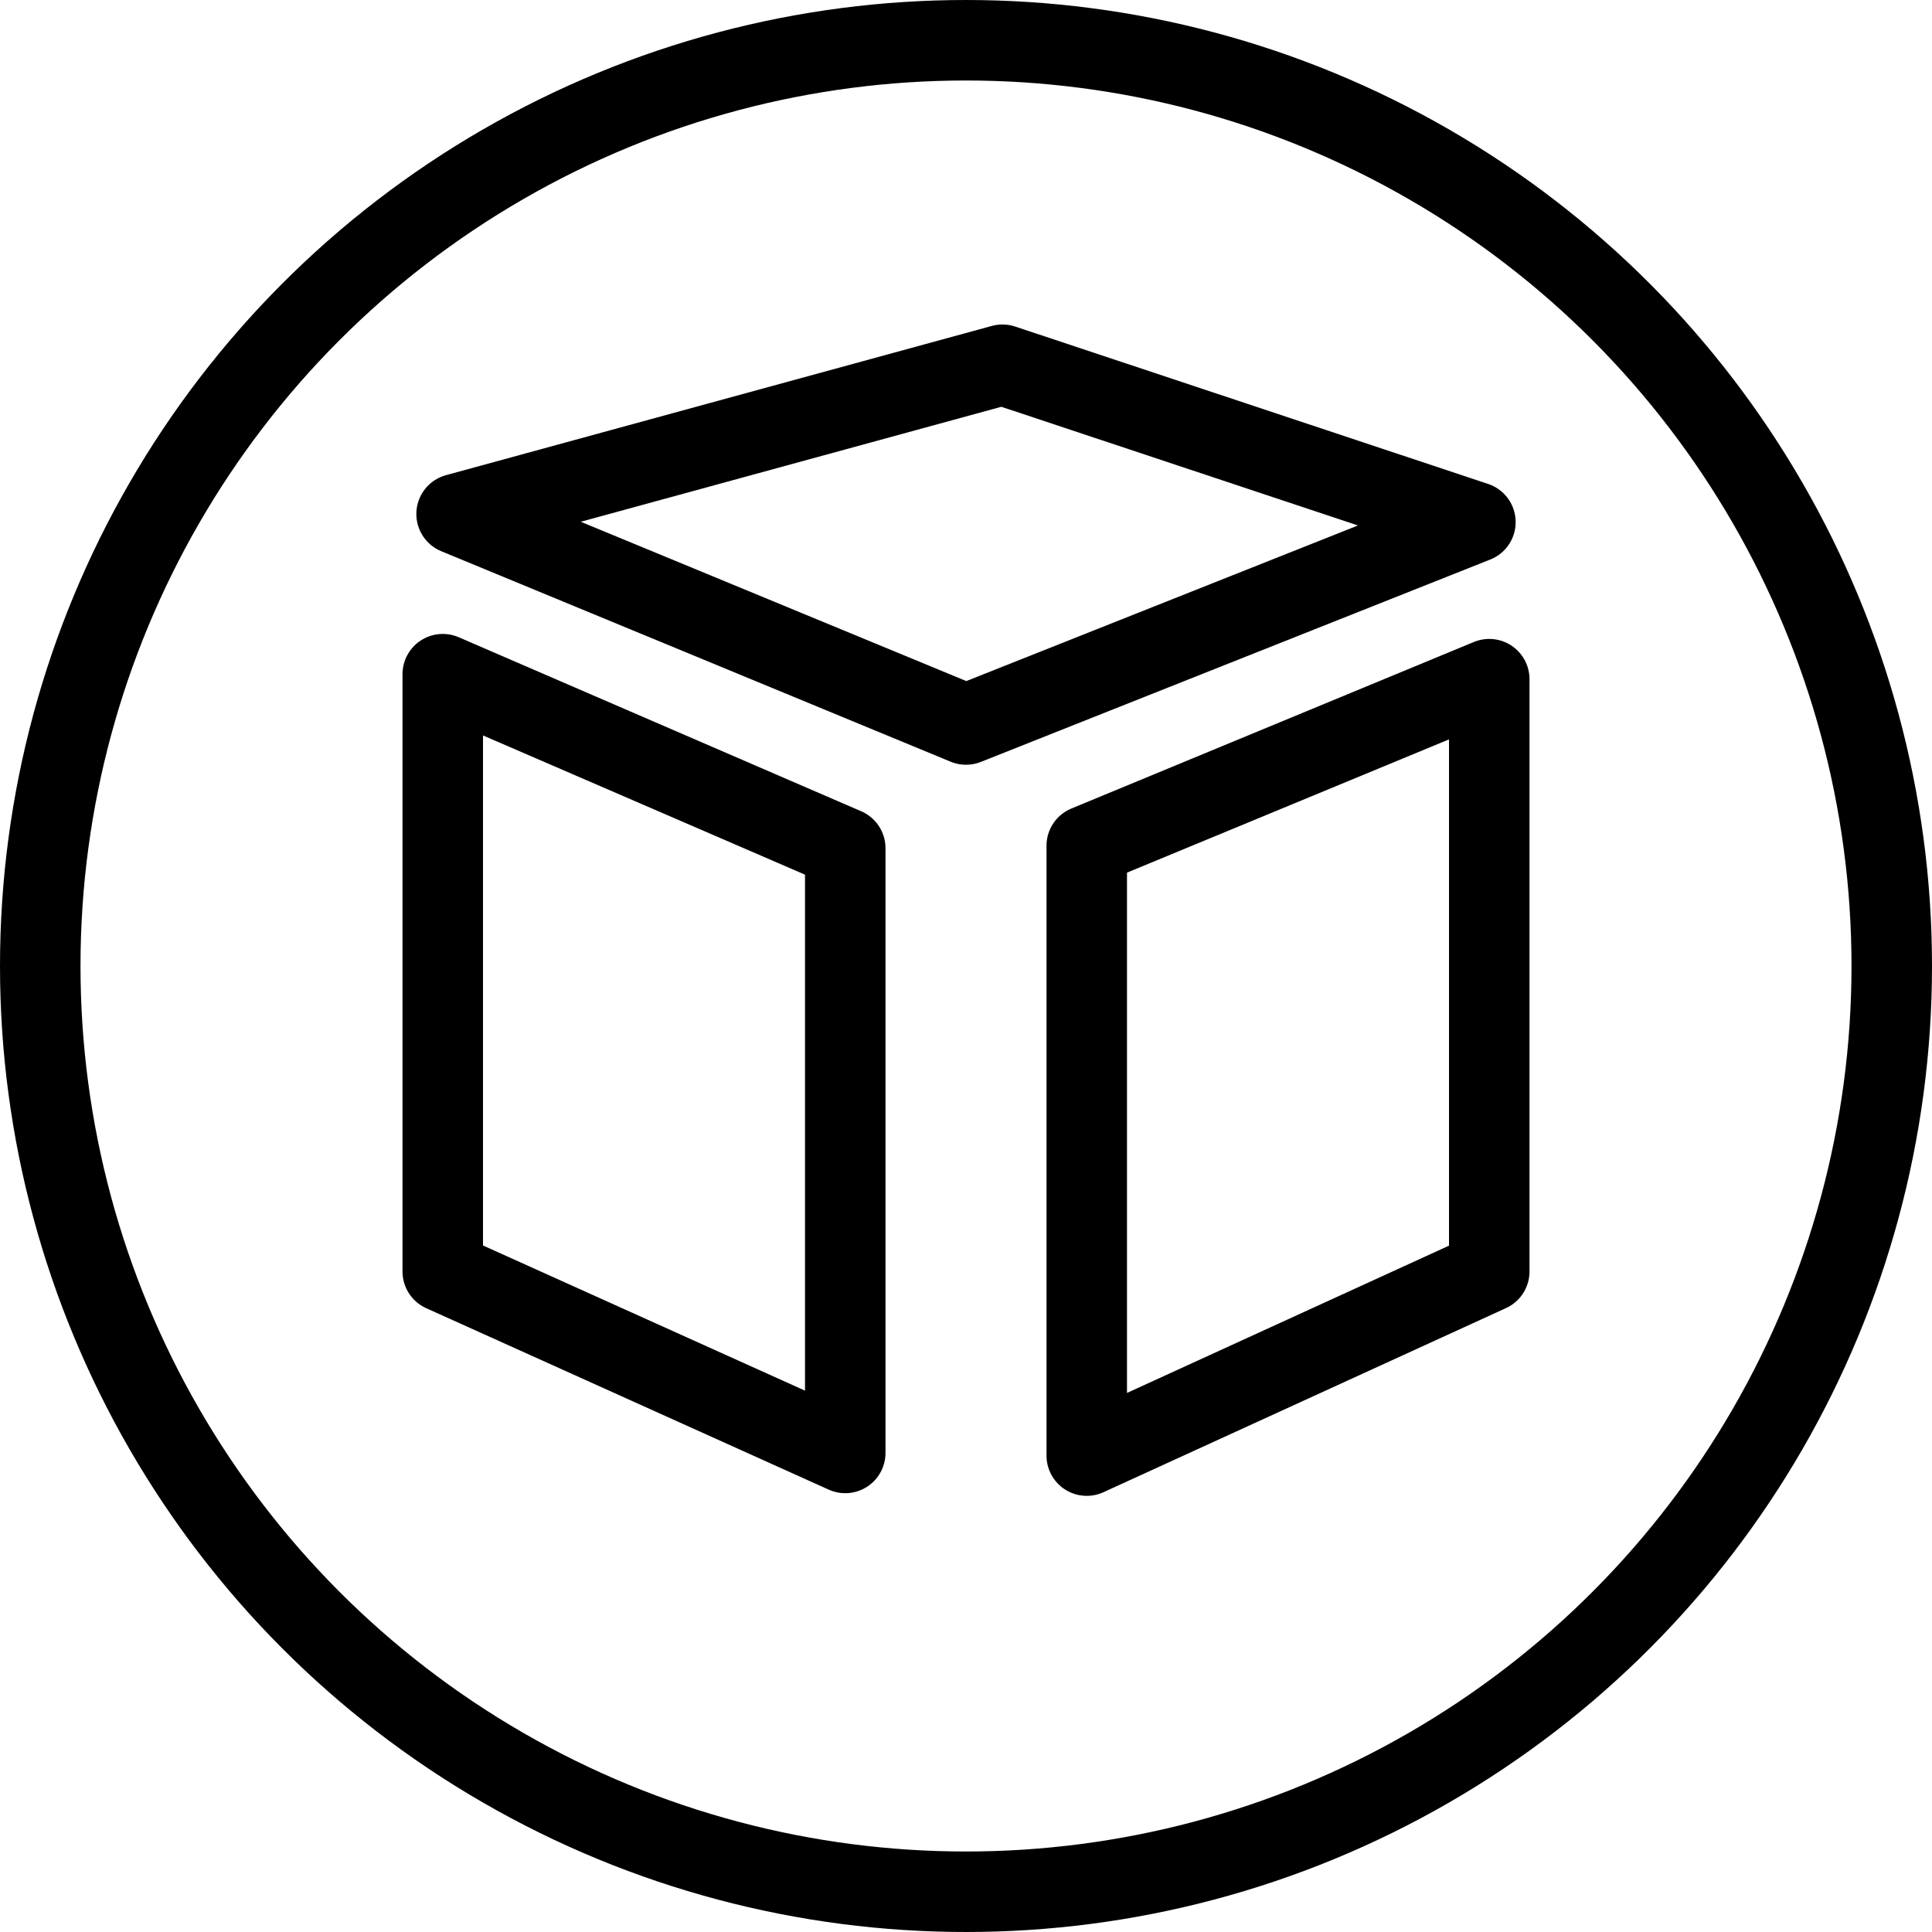
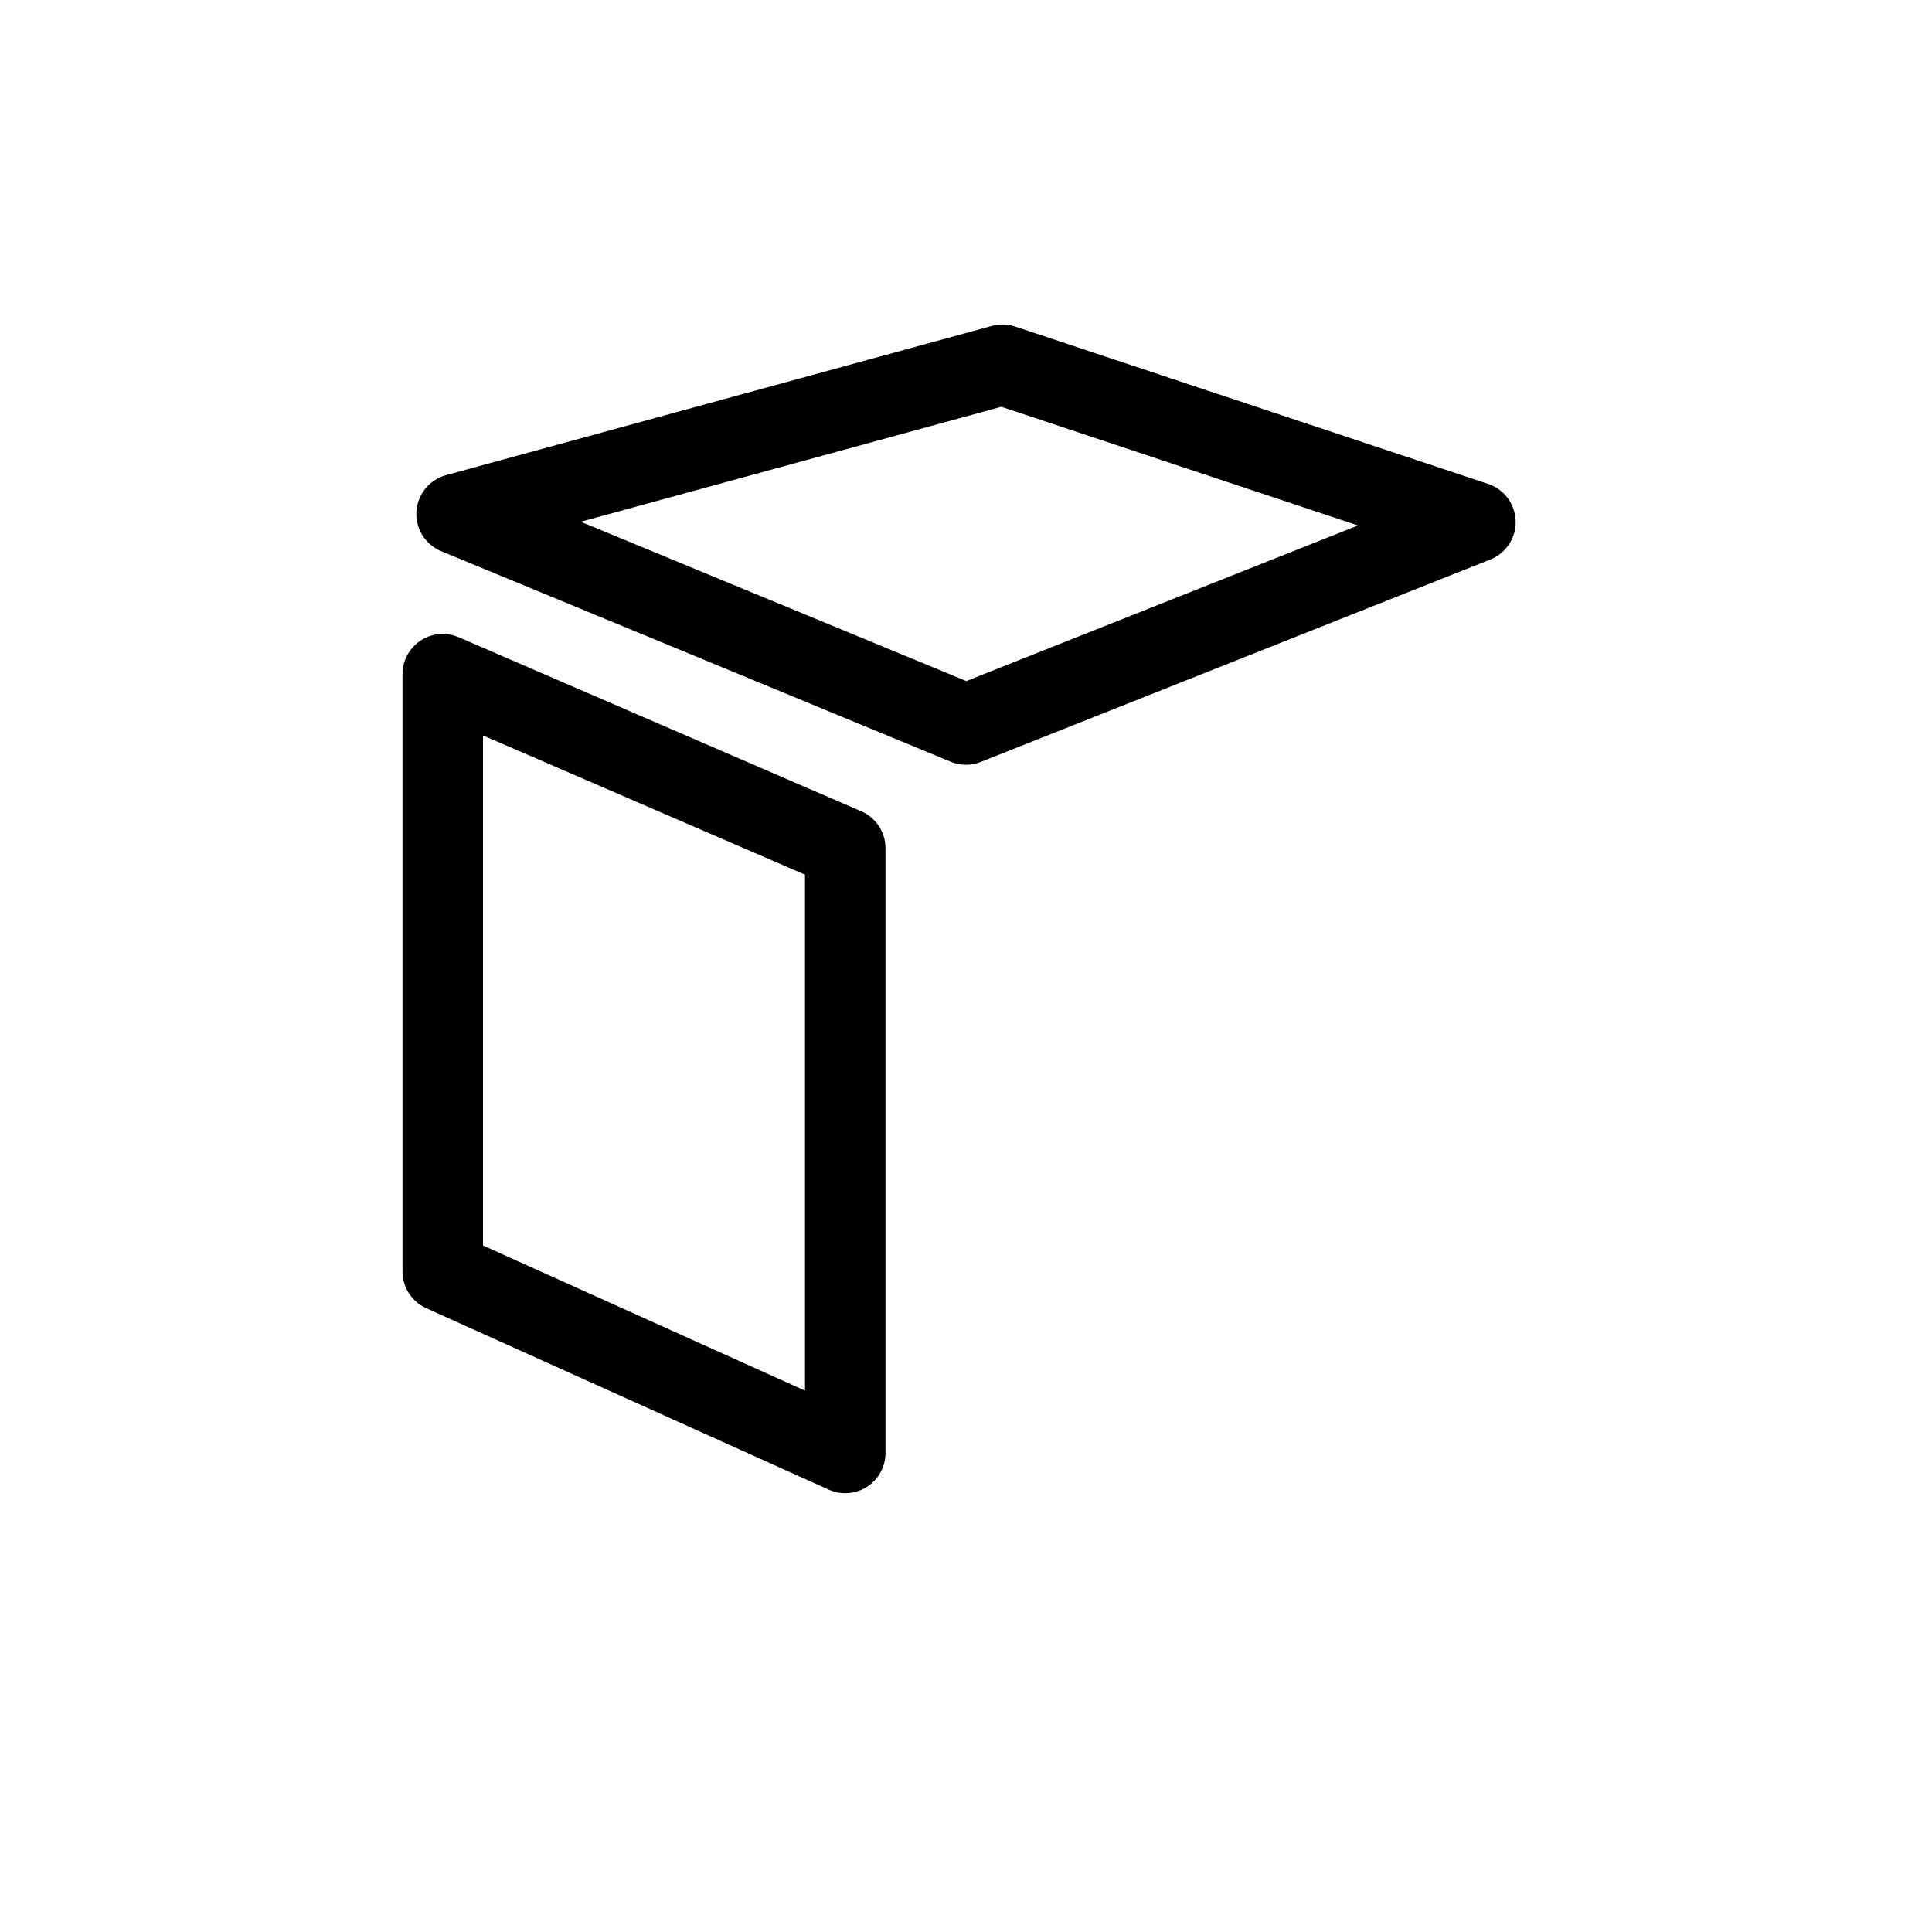
<svg xmlns="http://www.w3.org/2000/svg" version="1.1" x="0px" y="0px" width="24px" height="24px" viewBox="0 0 24 24" enable-background="new 0 0 24 24" xml:space="preserve">
  <g id="Outline_Icons">
    <g>
-       <circle fill="none" stroke="#000000" stroke-linecap="round" stroke-linejoin="round" stroke-miterlimit="10" cx="12" cy="12" r="11.5" />
      <path fill="none" stroke="#000000" stroke-linejoin="round" stroke-miterlimit="10" d="M5.5,8.375l5,2.162v7.512l-5-2.254V8.375z" />
      <polygon fill="none" stroke="#000000" stroke-linejoin="round" stroke-miterlimit="10" points="12,9 18.328,6.486 12.453,4.531     5.672,6.385   " />
-       <polygon fill="none" stroke="#000000" stroke-linejoin="round" stroke-miterlimit="10" points="13.5,18.082 18.5,15.795     18.5,8.437 13.5,10.506   " />
    </g>
  </g>
  <g id="Frames-24px">
-     <rect fill="none" width="24" height="24" />
-   </g>
+     </g>
</svg>